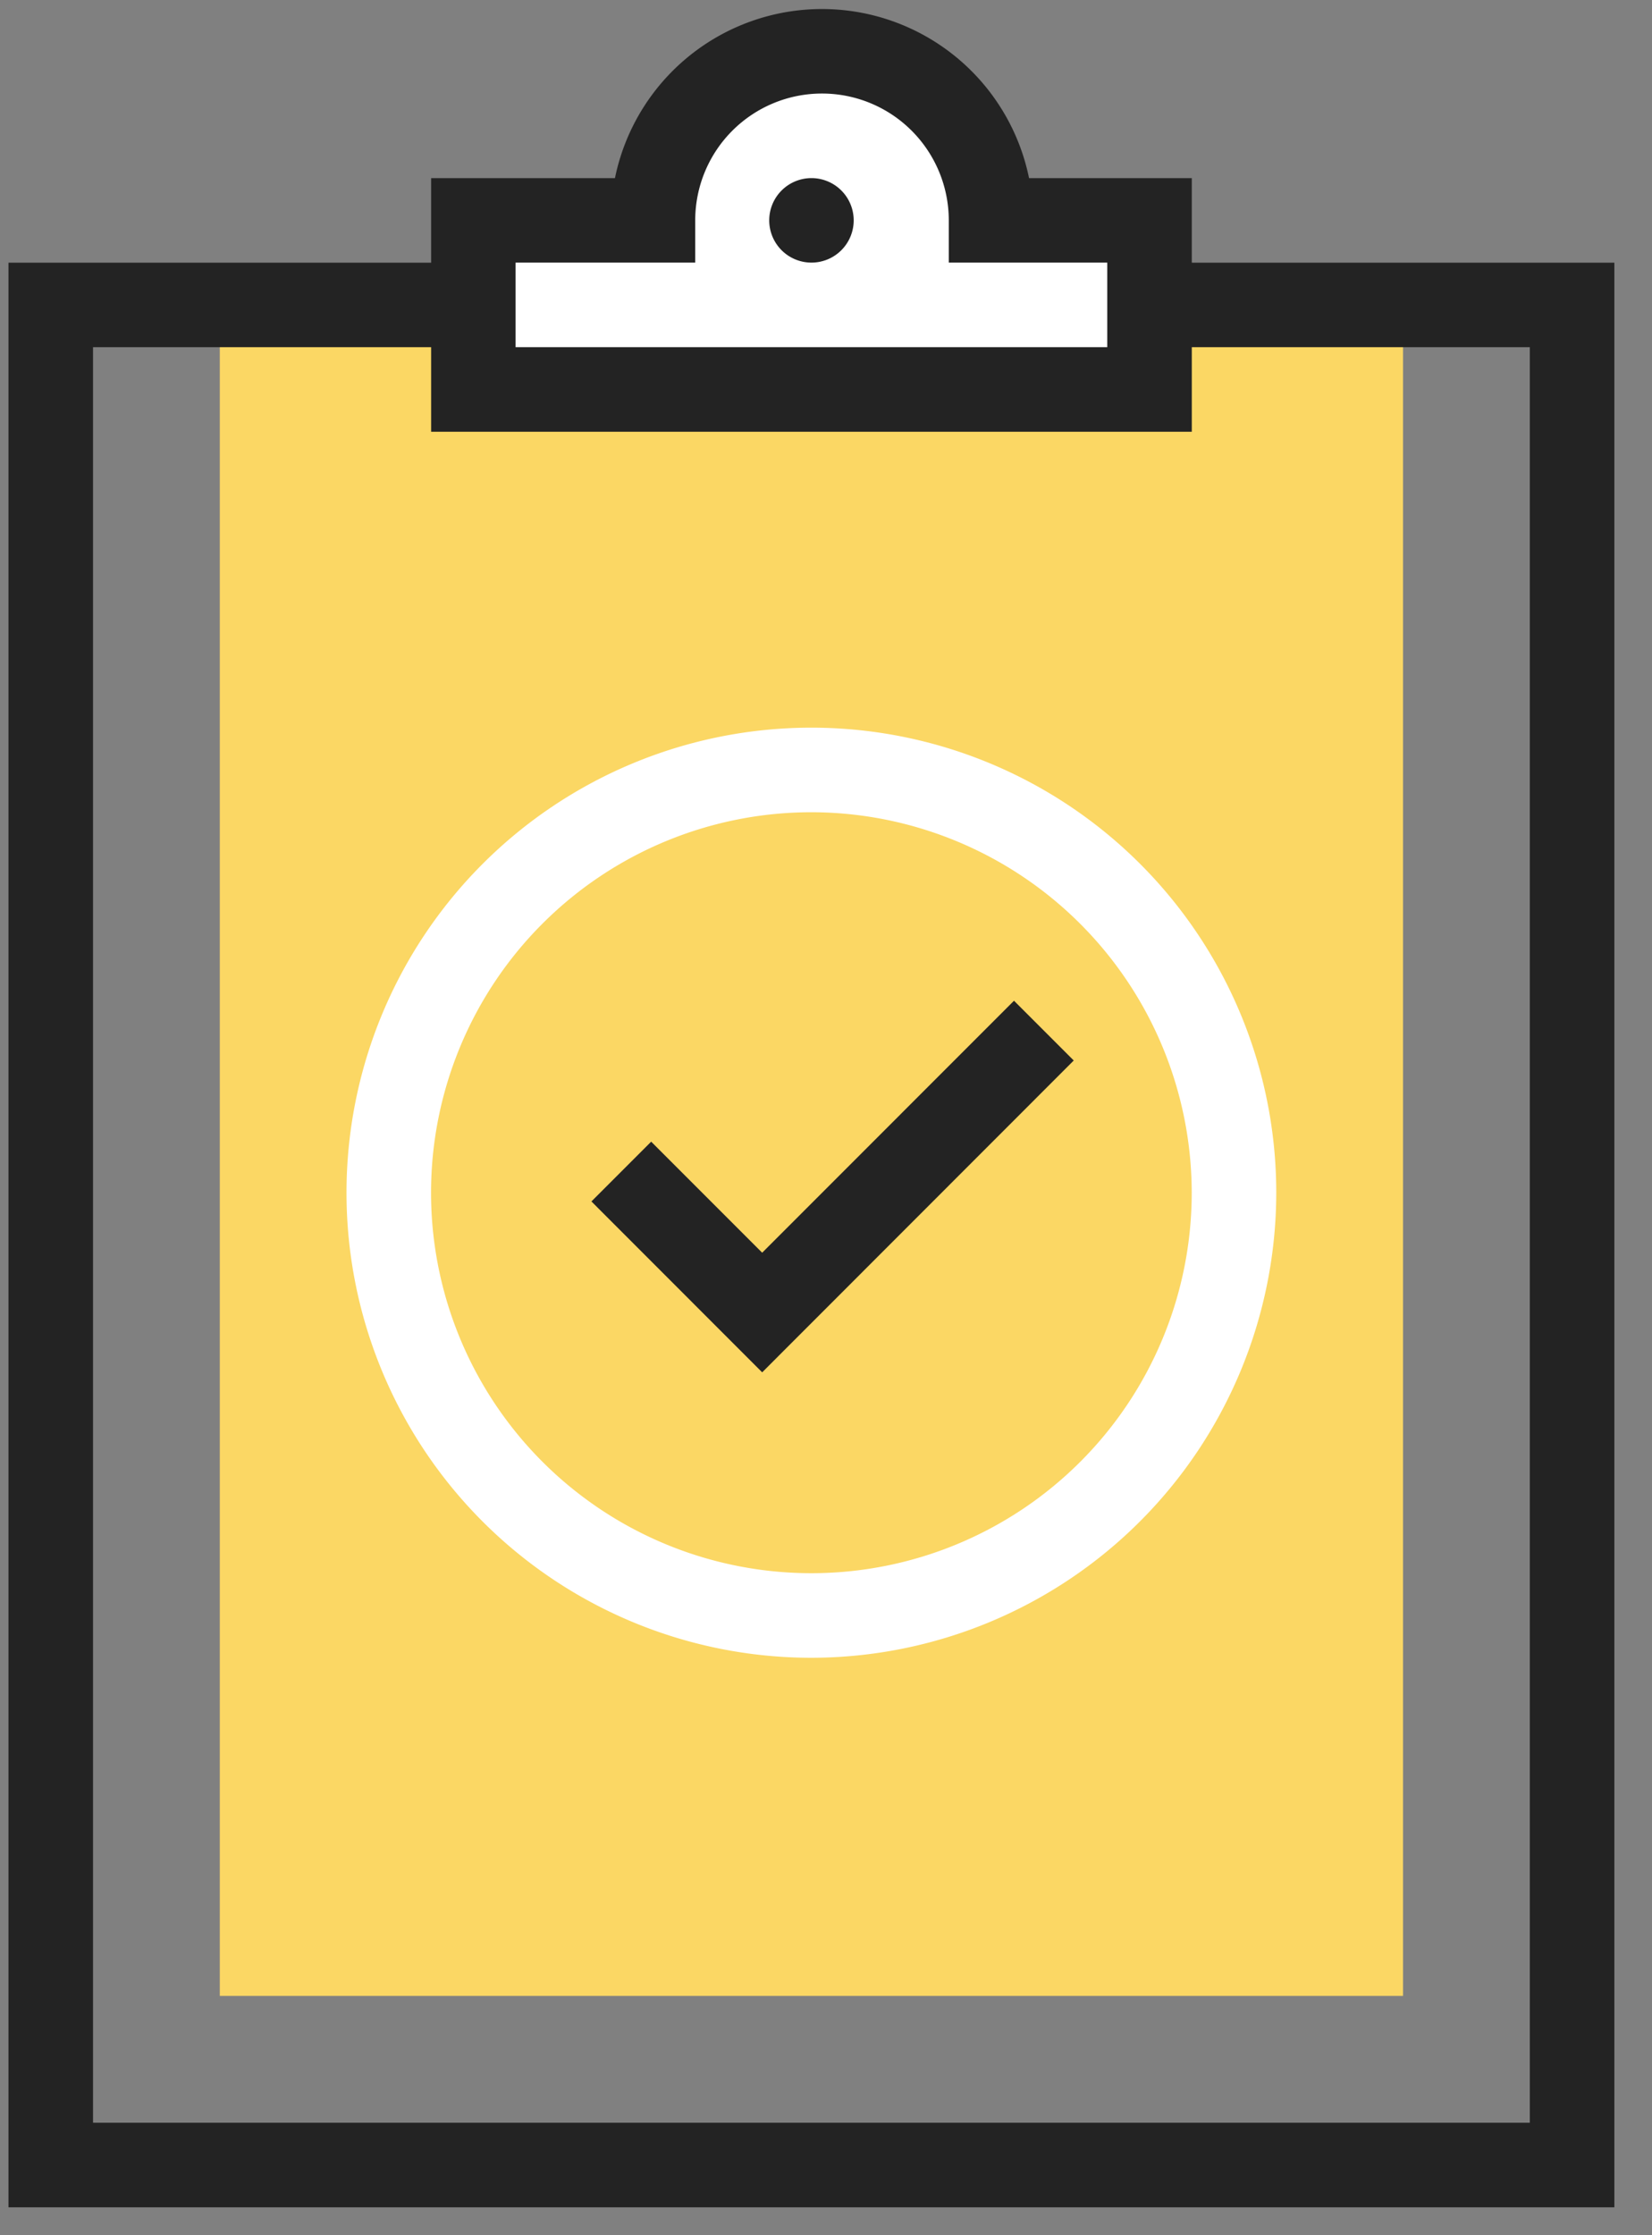
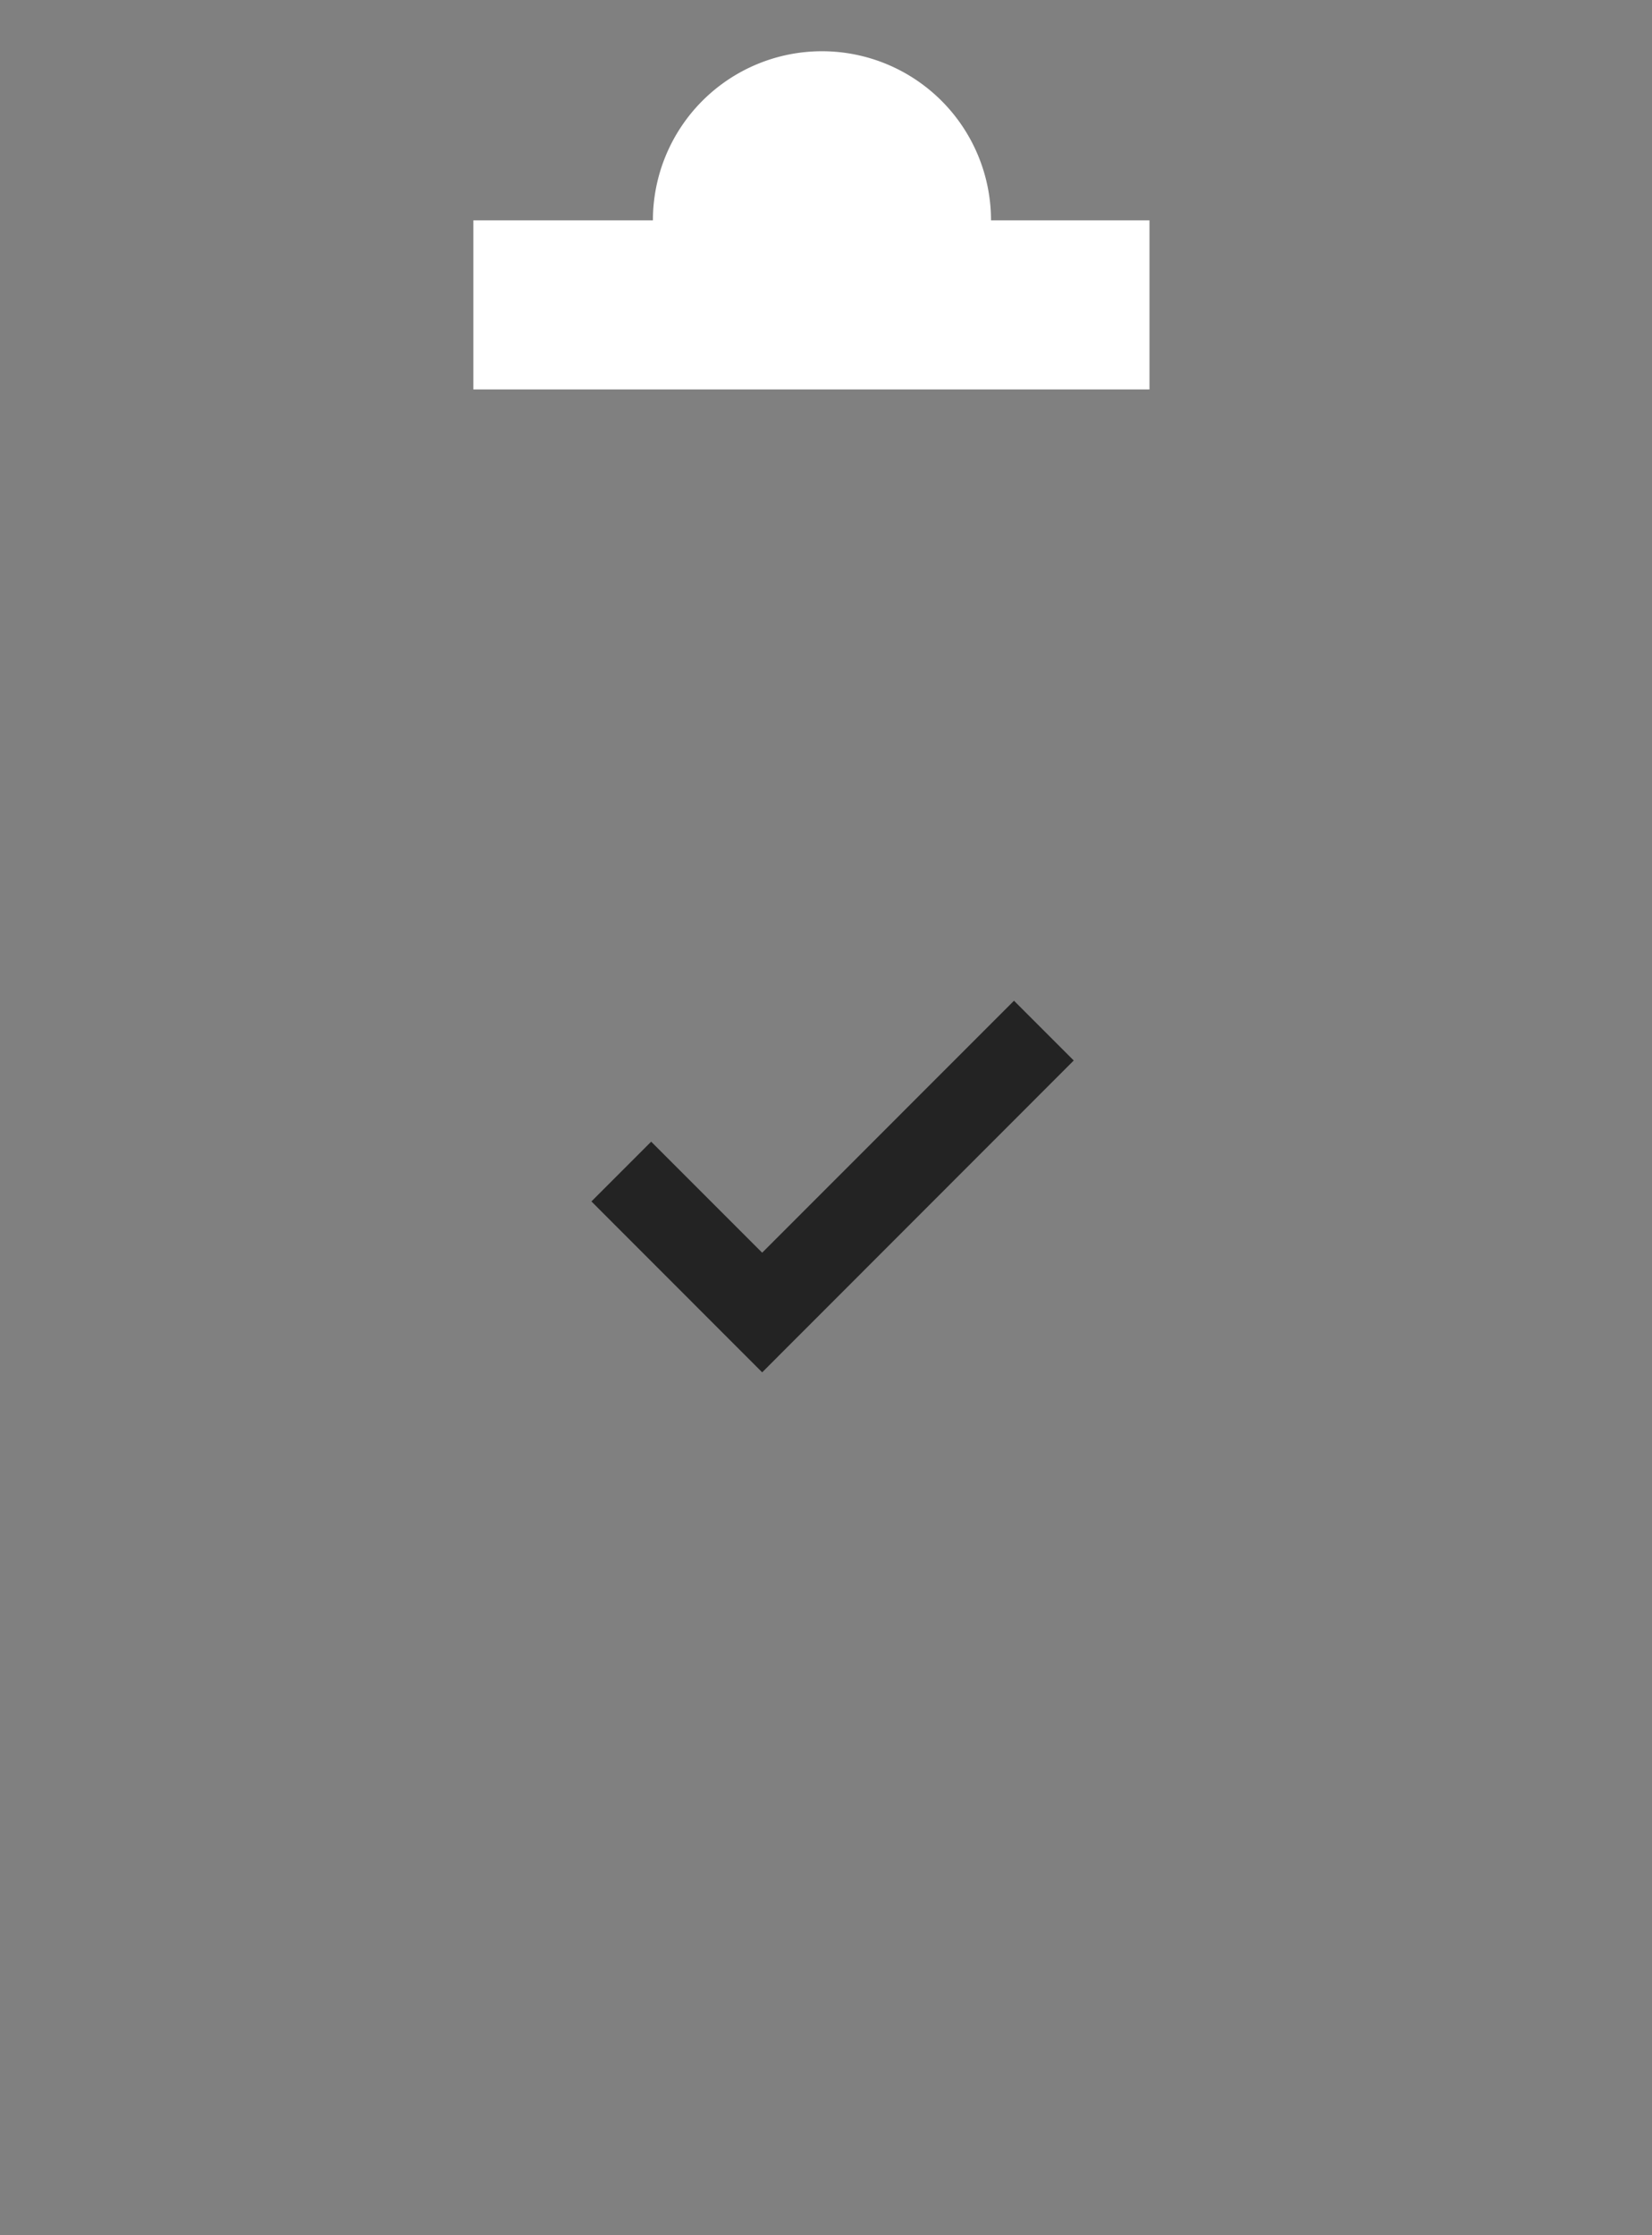
<svg xmlns="http://www.w3.org/2000/svg" id="Layer_1" data-name="Layer 1" viewBox="0 0 208.49 281.99">
  <rect x="0" y="0" width="208.49" height="281.99" fill="#808080" stroke="none" />
  <defs>
    <style>.cls-1{fill:#fbd764;}.cls-2{fill:#232323;}.cls-3{fill:#fff;}</style>
  </defs>
  <title>SSA-Icon-Artboard 8</title>
  <g id="Layer_58" data-name="Layer 58">
-     <rect class="cls-1" x="27.74" y="38.47" width="149.33" height="213.33" />
-     <path class="cls-2" d="M203.74,278.47H1.07V33.14H203.74Zm-192-10.67H193.07V43.8H11.74Z" />
    <path class="cls-3" d="M125.07,27.8a21.33,21.33,0,0,0-42.67,0H59.74V49.13h85.33V27.8h-20Z" />
-     <path class="cls-2" d="M150.41,54.47h-96v-32h23.2a26.67,26.67,0,0,1,52.26,0h20.54ZM65.07,43.8h74.67V33.13h-20V27.8a16,16,0,0,0-32,0v5.33H65.07V43.8Z" />
-     <path class="cls-2" d="M107.74,27.8a5.33,5.33,0,1,1-5.33-5.33A5.33,5.33,0,0,1,107.74,27.8Z" />
    <polygon class="cls-2" points="96.19 173.13 74.64 151.57 82.18 144.03 96.19 158.04 127.97 126.25 135.51 133.79 96.19 173.13" />
-     <path class="cls-3" d="M102.4,209.14a58.67,58.67,0,1,1,58.67-58.67A58.73,58.73,0,0,1,102.4,209.14Zm0-106.67a48,48,0,1,0,48,48A48.05,48.05,0,0,0,102.4,102.47Z" />
  </g>
</svg>